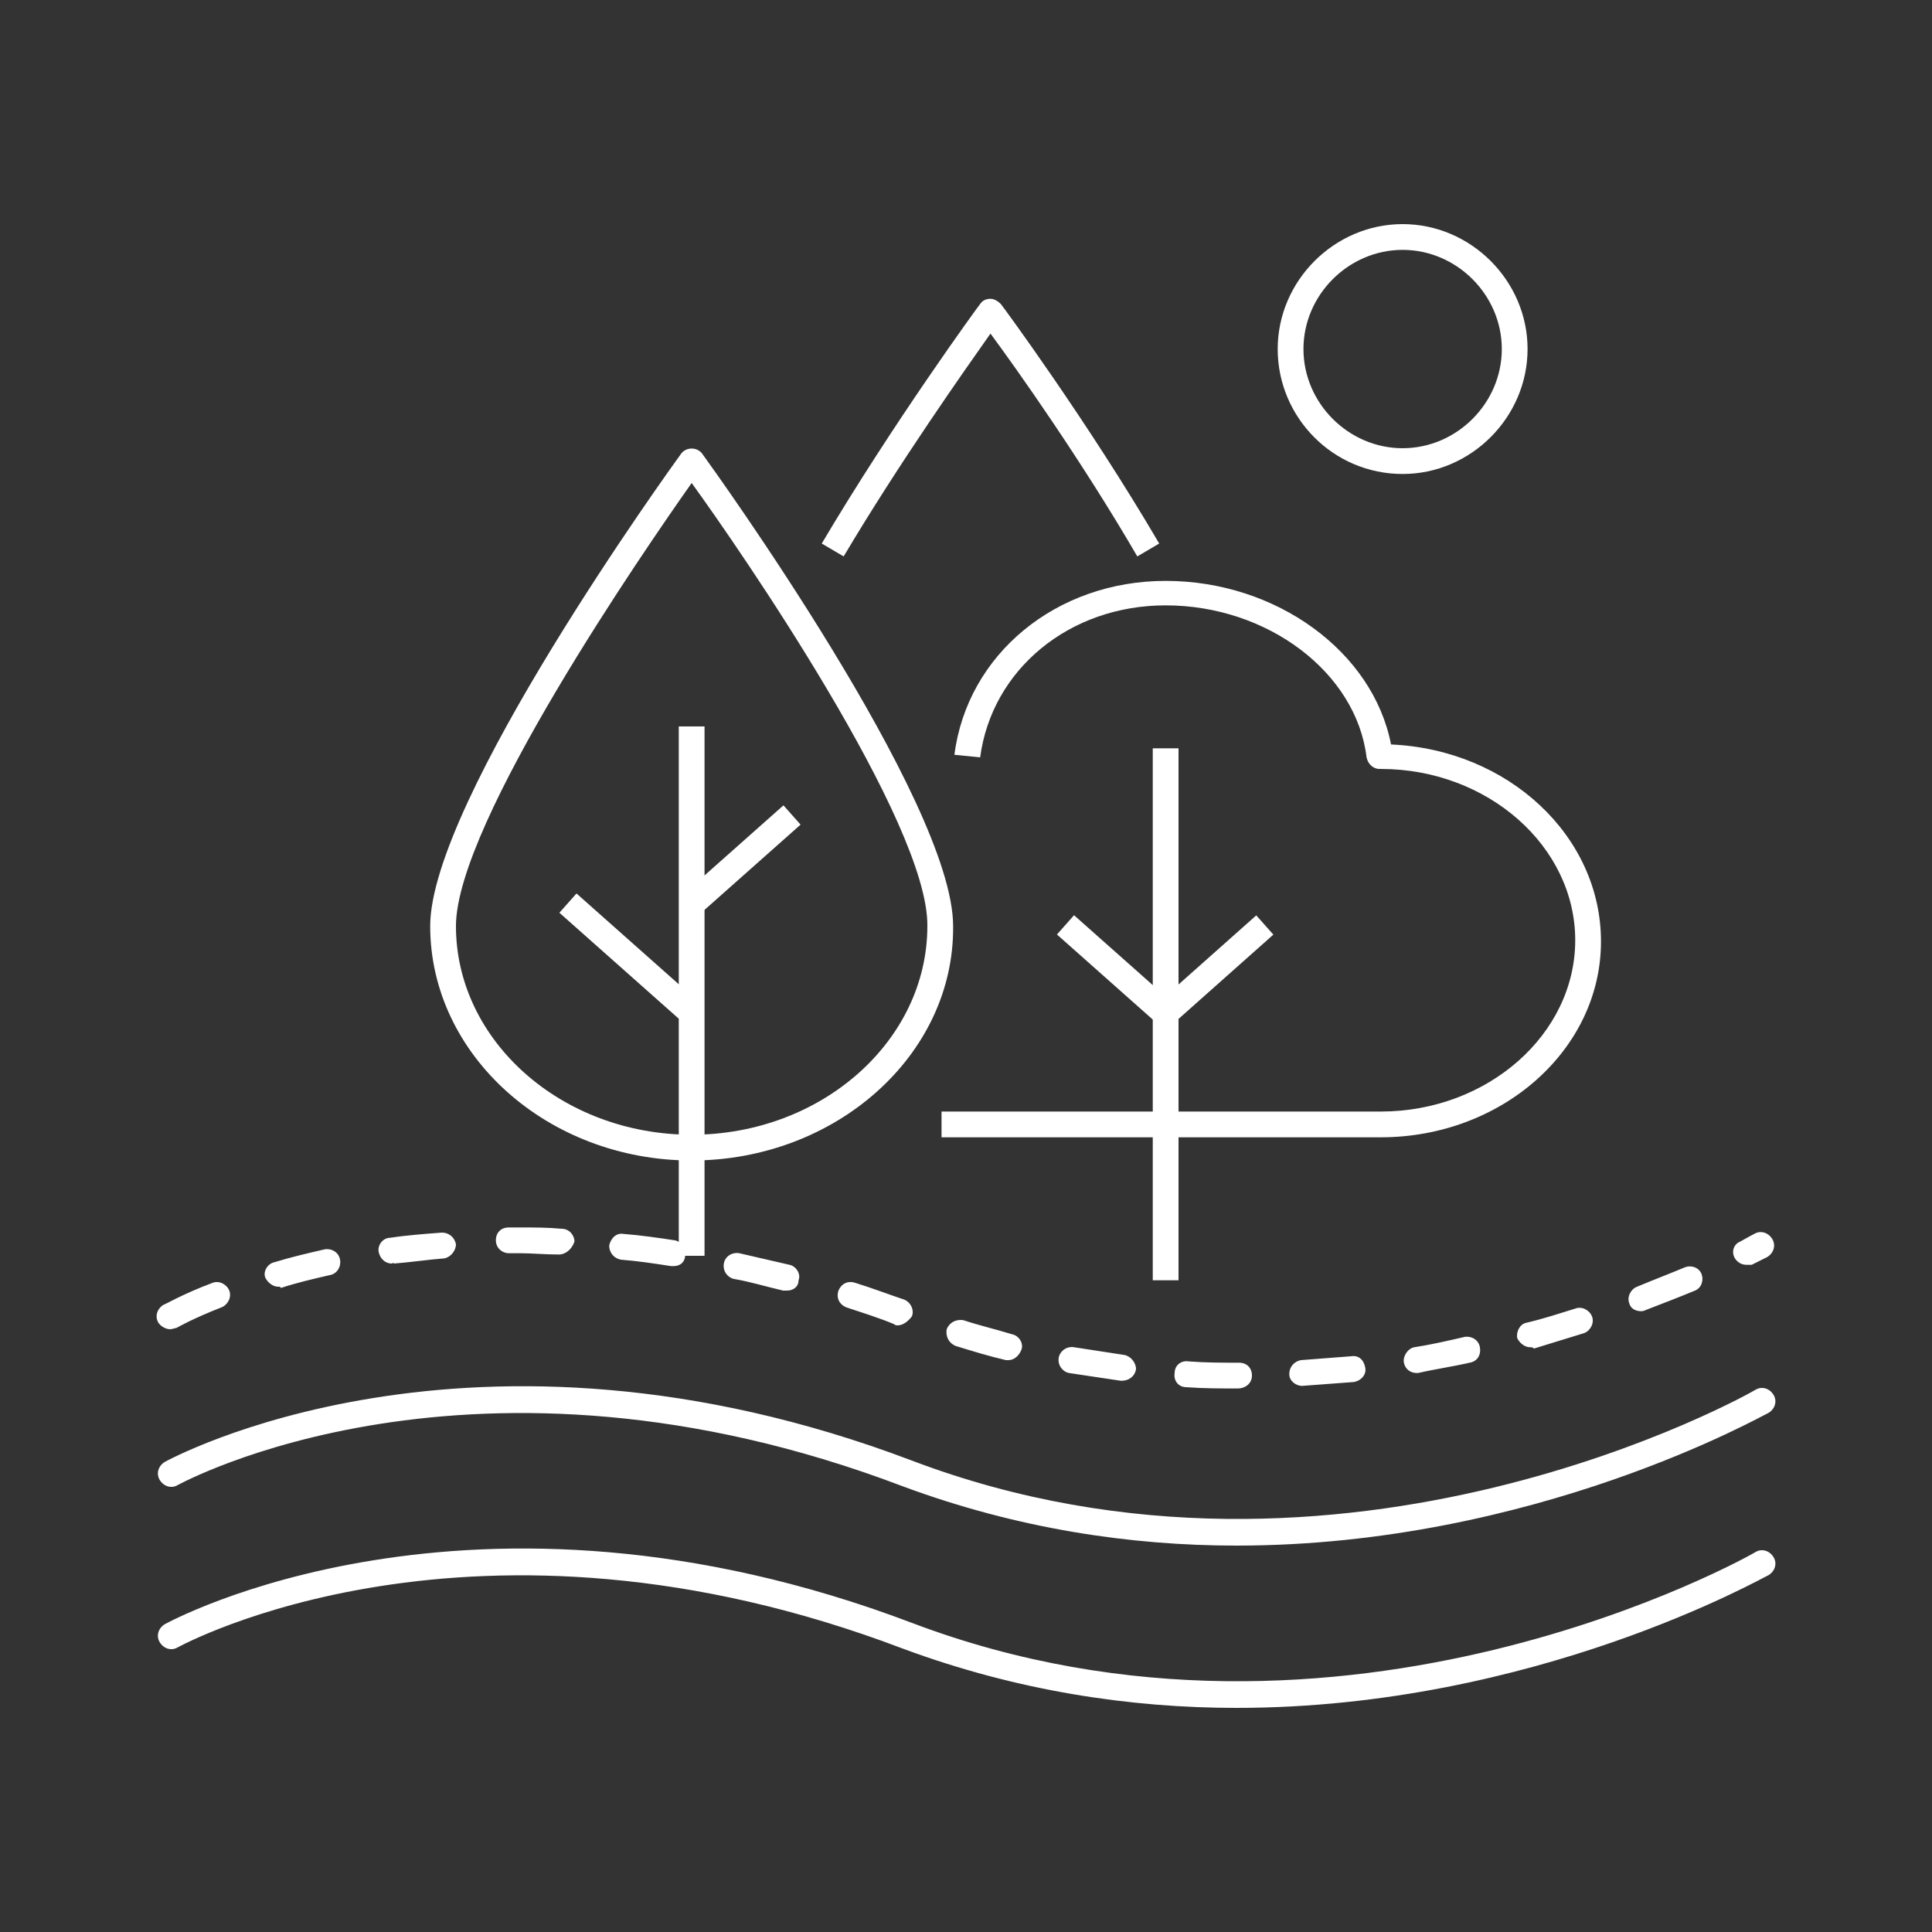
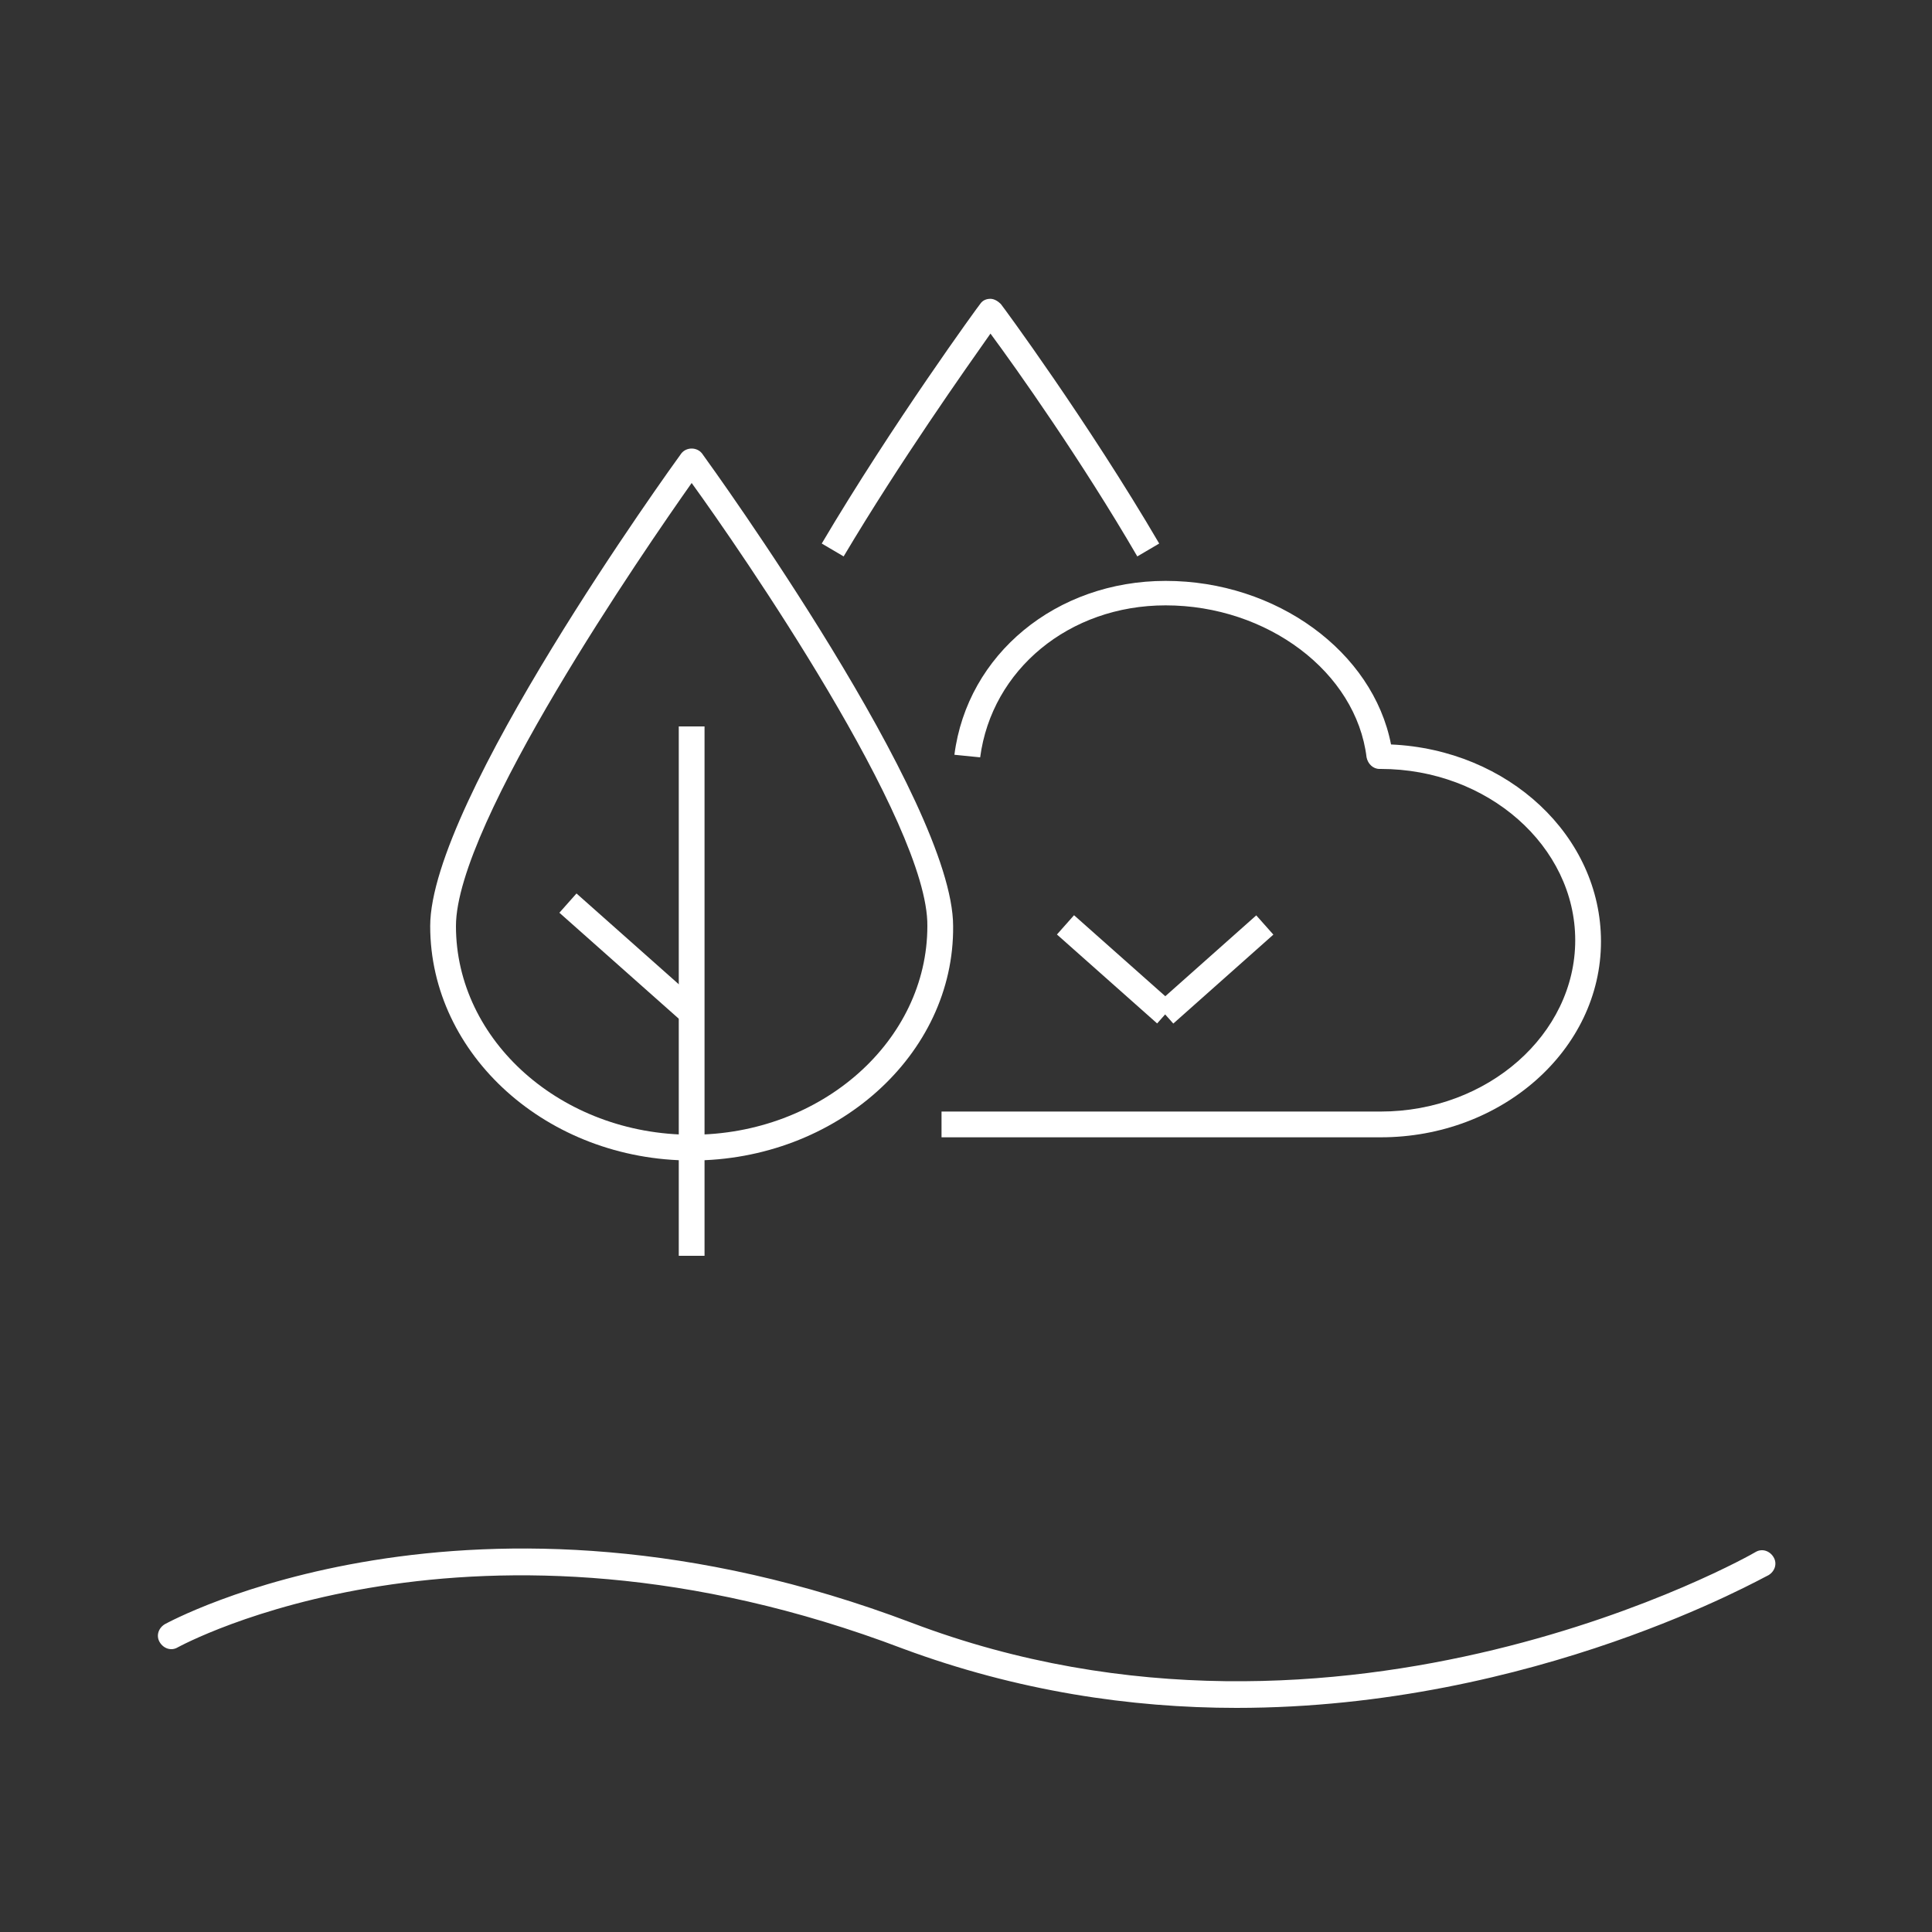
<svg xmlns="http://www.w3.org/2000/svg" version="1.1" id="Layer_1" x="0px" y="0px" viewBox="0 0 150 150" style="enable-background:new 0 0 150 150;" xml:space="preserve">
  <rect x="0" y="0" width="150" height="150" fill="#333333" stroke="none" />
  <g>
    <g>
-       <rect x="89.5" y="58.1" style="fill:#FFFFFF;" width="2" height="41.3" />
      <rect x="85.6" y="70.1" transform="matrix(0.664 -0.748 0.748 0.664 -27.213 90.036)" style="fill:#FFFFFF;" width="2" height="10.4" />
      <rect x="89.2" y="74.3" transform="matrix(0.747 -0.664 0.664 0.747 -26.201 81.702)" style="fill:#FFFFFF;" width="10.4" height="2" />
      <path style="fill:#FFFFFF;" d="M53.7,90.1c-11.2,0-20.3-8.2-20.3-18.2c0-9.7,18.7-35.6,19.5-36.7c0.4-0.5,1.2-0.5,1.6,0 c0.8,1.1,19.5,27,19.5,36.7C74.1,81.9,64.9,90.1,53.7,90.1z M53.7,37.5c-3.6,5.1-18.3,26.4-18.3,34.4c0,8.9,8.2,16.2,18.3,16.2 c10.1,0,18.3-7.3,18.3-16.2C72.1,63.9,57.4,42.6,53.7,37.5z" />
      <rect x="52.7" y="56.4" style="fill:#FFFFFF;" width="2" height="41.1" />
      <rect x="47.9" y="68" transform="matrix(0.664 -0.748 0.748 0.664 -39.239 61.542)" style="fill:#FFFFFF;" width="2" height="12.9" />
-       <rect x="52.4" y="65.7" transform="matrix(0.748 -0.664 0.664 0.748 -29.771 55.083)" style="fill:#FFFFFF;" width="10.4" height="2" />
      <path style="fill:#FFFFFF;" d="M107.2,88.3H73.1v-2h34.1c8.3,0,15.1-6,15.1-13.3c0-7.3-6.8-13.3-15.1-13.3l-0.1,0 c-0.5,0-0.9-0.4-1-0.9c-0.8-6.6-7.7-11.8-15.6-11.8c-7.5,0-13.5,5-14.4,11.8l-2-0.2c1-7.8,7.9-13.5,16.4-13.5 c8.6,0,16.1,5.5,17.5,12.7c9.1,0.4,16.3,7.1,16.3,15.3C124.3,81.5,116.6,88.3,107.2,88.3z" />
      <path style="fill:#FFFFFF;" d="M88.3,43.2c-4.3-7.4-9.4-14.6-11.4-17.3c-1.9,2.7-7,9.9-11.4,17.3l-1.7-1 c5.5-9.3,12.2-18.5,12.3-18.6c0.2-0.3,0.5-0.4,0.8-0.4l0,0c0.3,0,0.6,0.2,0.8,0.4c0.1,0.1,6.8,9.2,12.3,18.6L88.3,43.2z" />
-       <path style="fill:#FFFFFF;" d="M108.9,36.8c-5.4,0-9.7-4.4-9.7-9.7s4.4-9.7,9.7-9.7s9.7,4.4,9.7,9.7S114.2,36.8,108.9,36.8z M108.9,19.4c-4.2,0-7.7,3.5-7.7,7.7s3.5,7.7,7.7,7.7s7.7-3.5,7.7-7.7S113.1,19.4,108.9,19.4z" />
    </g>
-     <path style="fill:#FFFFFF;" d="M96.1,107.8c-1.3,0-2.7,0-4-0.1c-0.6,0-1-0.5-0.9-1.1c0-0.6,0.5-1,1.1-0.9c1.3,0.1,2.6,0.1,3.9,0.1 c0.6,0,1,0.4,1,1S96.7,107.8,96.1,107.8z M101.1,107.6c-0.5,0-1-0.4-1-0.9c0-0.6,0.4-1,0.9-1.1c1.3-0.1,2.6-0.2,3.9-0.3 c0.6-0.1,1,0.3,1.1,0.9c0.1,0.5-0.3,1-0.9,1.1C103.8,107.4,102.5,107.5,101.1,107.6C101.1,107.6,101.1,107.6,101.1,107.6z M87.1,107.2c0,0-0.1,0-0.1,0c-1.3-0.2-2.7-0.4-4-0.6c-0.5-0.1-0.9-0.6-0.8-1.2c0.1-0.5,0.6-0.9,1.2-0.8c1.3,0.2,2.6,0.4,3.9,0.6 c0.5,0.1,0.9,0.6,0.9,1.1C88.1,106.9,87.6,107.2,87.1,107.2z M110,106.6c-0.5,0-0.9-0.3-1-0.8c-0.1-0.5,0.3-1.1,0.8-1.2 c1.3-0.2,2.6-0.5,3.9-0.8c0.5-0.1,1.1,0.2,1.2,0.8s-0.2,1.1-0.8,1.2c-1.3,0.3-2.7,0.5-4,0.8C110.2,106.6,110.1,106.6,110,106.6z M78.3,105.6c-0.1,0-0.2,0-0.2,0c-1.3-0.3-2.6-0.7-3.9-1.1c-0.5-0.2-0.8-0.7-0.7-1.3c0.2-0.5,0.7-0.8,1.3-0.7 c1.2,0.4,2.5,0.7,3.8,1.1c0.5,0.1,0.9,0.7,0.7,1.2C79.1,105.3,78.7,105.6,78.3,105.6z M118.8,104.6c-0.4,0-0.8-0.3-1-0.7 c-0.1-0.5,0.2-1.1,0.7-1.2c1.3-0.3,2.5-0.7,3.8-1.1c0.5-0.2,1.1,0.1,1.3,0.6c0.2,0.5-0.1,1.1-0.6,1.3c-1.3,0.4-2.6,0.8-3.9,1.2 C119,104.6,118.9,104.6,118.8,104.6z M13.2,103.2c-0.3,0-0.7-0.2-0.9-0.5c-0.3-0.5-0.1-1.1,0.4-1.4c0.1,0,1.4-0.8,3.8-1.7 c0.5-0.2,1.1,0.1,1.3,0.6c0.2,0.5-0.1,1.1-0.6,1.3c-2.3,0.9-3.5,1.6-3.5,1.6C13.6,103.1,13.4,103.2,13.2,103.2z M69.7,102.9 c-0.1,0-0.2,0-0.3-0.1c-1.2-0.5-2.5-0.9-3.7-1.3c-0.5-0.2-0.8-0.7-0.6-1.3c0.2-0.5,0.7-0.8,1.3-0.6c1.3,0.4,2.6,0.9,3.8,1.3 c0.5,0.2,0.8,0.8,0.6,1.3C70.5,102.6,70.1,102.9,69.7,102.9z M127.4,101.8c-0.4,0-0.8-0.2-0.9-0.6c-0.2-0.5,0.1-1.1,0.6-1.3 c1.2-0.5,2.5-1,3.7-1.5c0.5-0.2,1.1,0,1.3,0.5c0.2,0.5,0,1.1-0.5,1.3c-1.2,0.5-2.5,1-3.8,1.5C127.6,101.8,127.5,101.8,127.4,101.8z M61.1,100.2c-0.1,0-0.2,0-0.3,0c-1.3-0.3-2.6-0.7-3.8-0.9c-0.5-0.1-0.9-0.6-0.8-1.2s0.7-0.9,1.2-0.8c1.3,0.3,2.6,0.6,3.9,0.9 c0.5,0.1,0.9,0.7,0.7,1.2C62,99.9,61.6,100.2,61.1,100.2z M21.6,99.9c-0.4,0-0.8-0.3-1-0.7c-0.2-0.5,0.2-1.1,0.7-1.2 c1.3-0.4,2.6-0.7,3.9-1c0.5-0.1,1.1,0.2,1.2,0.8c0.1,0.5-0.2,1.1-0.8,1.2c-1.3,0.3-2.6,0.6-3.8,1C21.8,99.9,21.7,99.9,21.6,99.9z M52.3,98.3c-0.1,0-0.1,0-0.2,0c-1.3-0.2-2.6-0.4-3.9-0.5c-0.5-0.1-0.9-0.5-0.9-1.1c0.1-0.5,0.5-1,1.1-0.9c1.3,0.1,2.7,0.3,4,0.5 c0.5,0.1,0.9,0.6,0.8,1.1C53.2,98,52.8,98.3,52.3,98.3z M135.6,98.2c-0.4,0-0.7-0.2-0.9-0.5c-0.3-0.5-0.1-1.1,0.4-1.3 c0.7-0.4,1.1-0.6,1.1-0.6c0.5-0.3,1.1-0.1,1.4,0.4c0.3,0.5,0.1,1.1-0.4,1.4c0,0-0.4,0.2-1.2,0.6C135.9,98.2,135.8,98.2,135.6,98.2z M30.4,98.1c-0.5,0-0.9-0.4-1-0.9c-0.1-0.5,0.3-1.1,0.9-1.1c1.3-0.2,2.7-0.3,4-0.4c0.6,0,1,0.4,1.1,0.9c0,0.5-0.4,1-0.9,1.1 c-1.3,0.1-2.6,0.3-3.9,0.4C30.5,98,30.5,98.1,30.4,98.1z M43.4,97.4C43.4,97.4,43.4,97.4,43.4,97.4c-1.1,0-2.1-0.1-3-0.1l-0.9,0 c0,0,0,0,0,0c-0.5,0-1-0.4-1-1c0-0.6,0.4-1,1-1l1,0c1,0,2,0,3.1,0.1c0.6,0,1,0.5,1,1C44.4,97,43.9,97.4,43.4,97.4z" />
-     <path style="fill:#FFFFFF;" d="M96,120c-8.2,0-17-1.3-25.9-4.6c-33.4-12.7-56.1-0.2-56.3-0.1c-0.5,0.3-1.1,0.1-1.4-0.4 c-0.3-0.5-0.1-1.1,0.4-1.4c0.2-0.1,23.7-13.1,58-0.1c33.5,12.7,65.2-5.3,65.5-5.5c0.5-0.3,1.1-0.1,1.4,0.4c0.3,0.5,0.1,1.1-0.4,1.4 C137,109.8,119.2,120,96,120z" />
    <path style="fill:#FFFFFF;" d="M96,132.6c-8.2,0-17-1.3-25.9-4.6c-33.4-12.7-56.1-0.2-56.3-0.1c-0.5,0.3-1.1,0.1-1.4-0.4 c-0.3-0.5-0.1-1.1,0.4-1.4c0.2-0.1,23.7-13.1,58-0.1c33.5,12.7,65.2-5.3,65.5-5.5c0.5-0.3,1.1-0.1,1.4,0.4c0.3,0.5,0.1,1.1-0.4,1.4 C137,122.4,119.2,132.6,96,132.6z" />
  </g>
</svg>